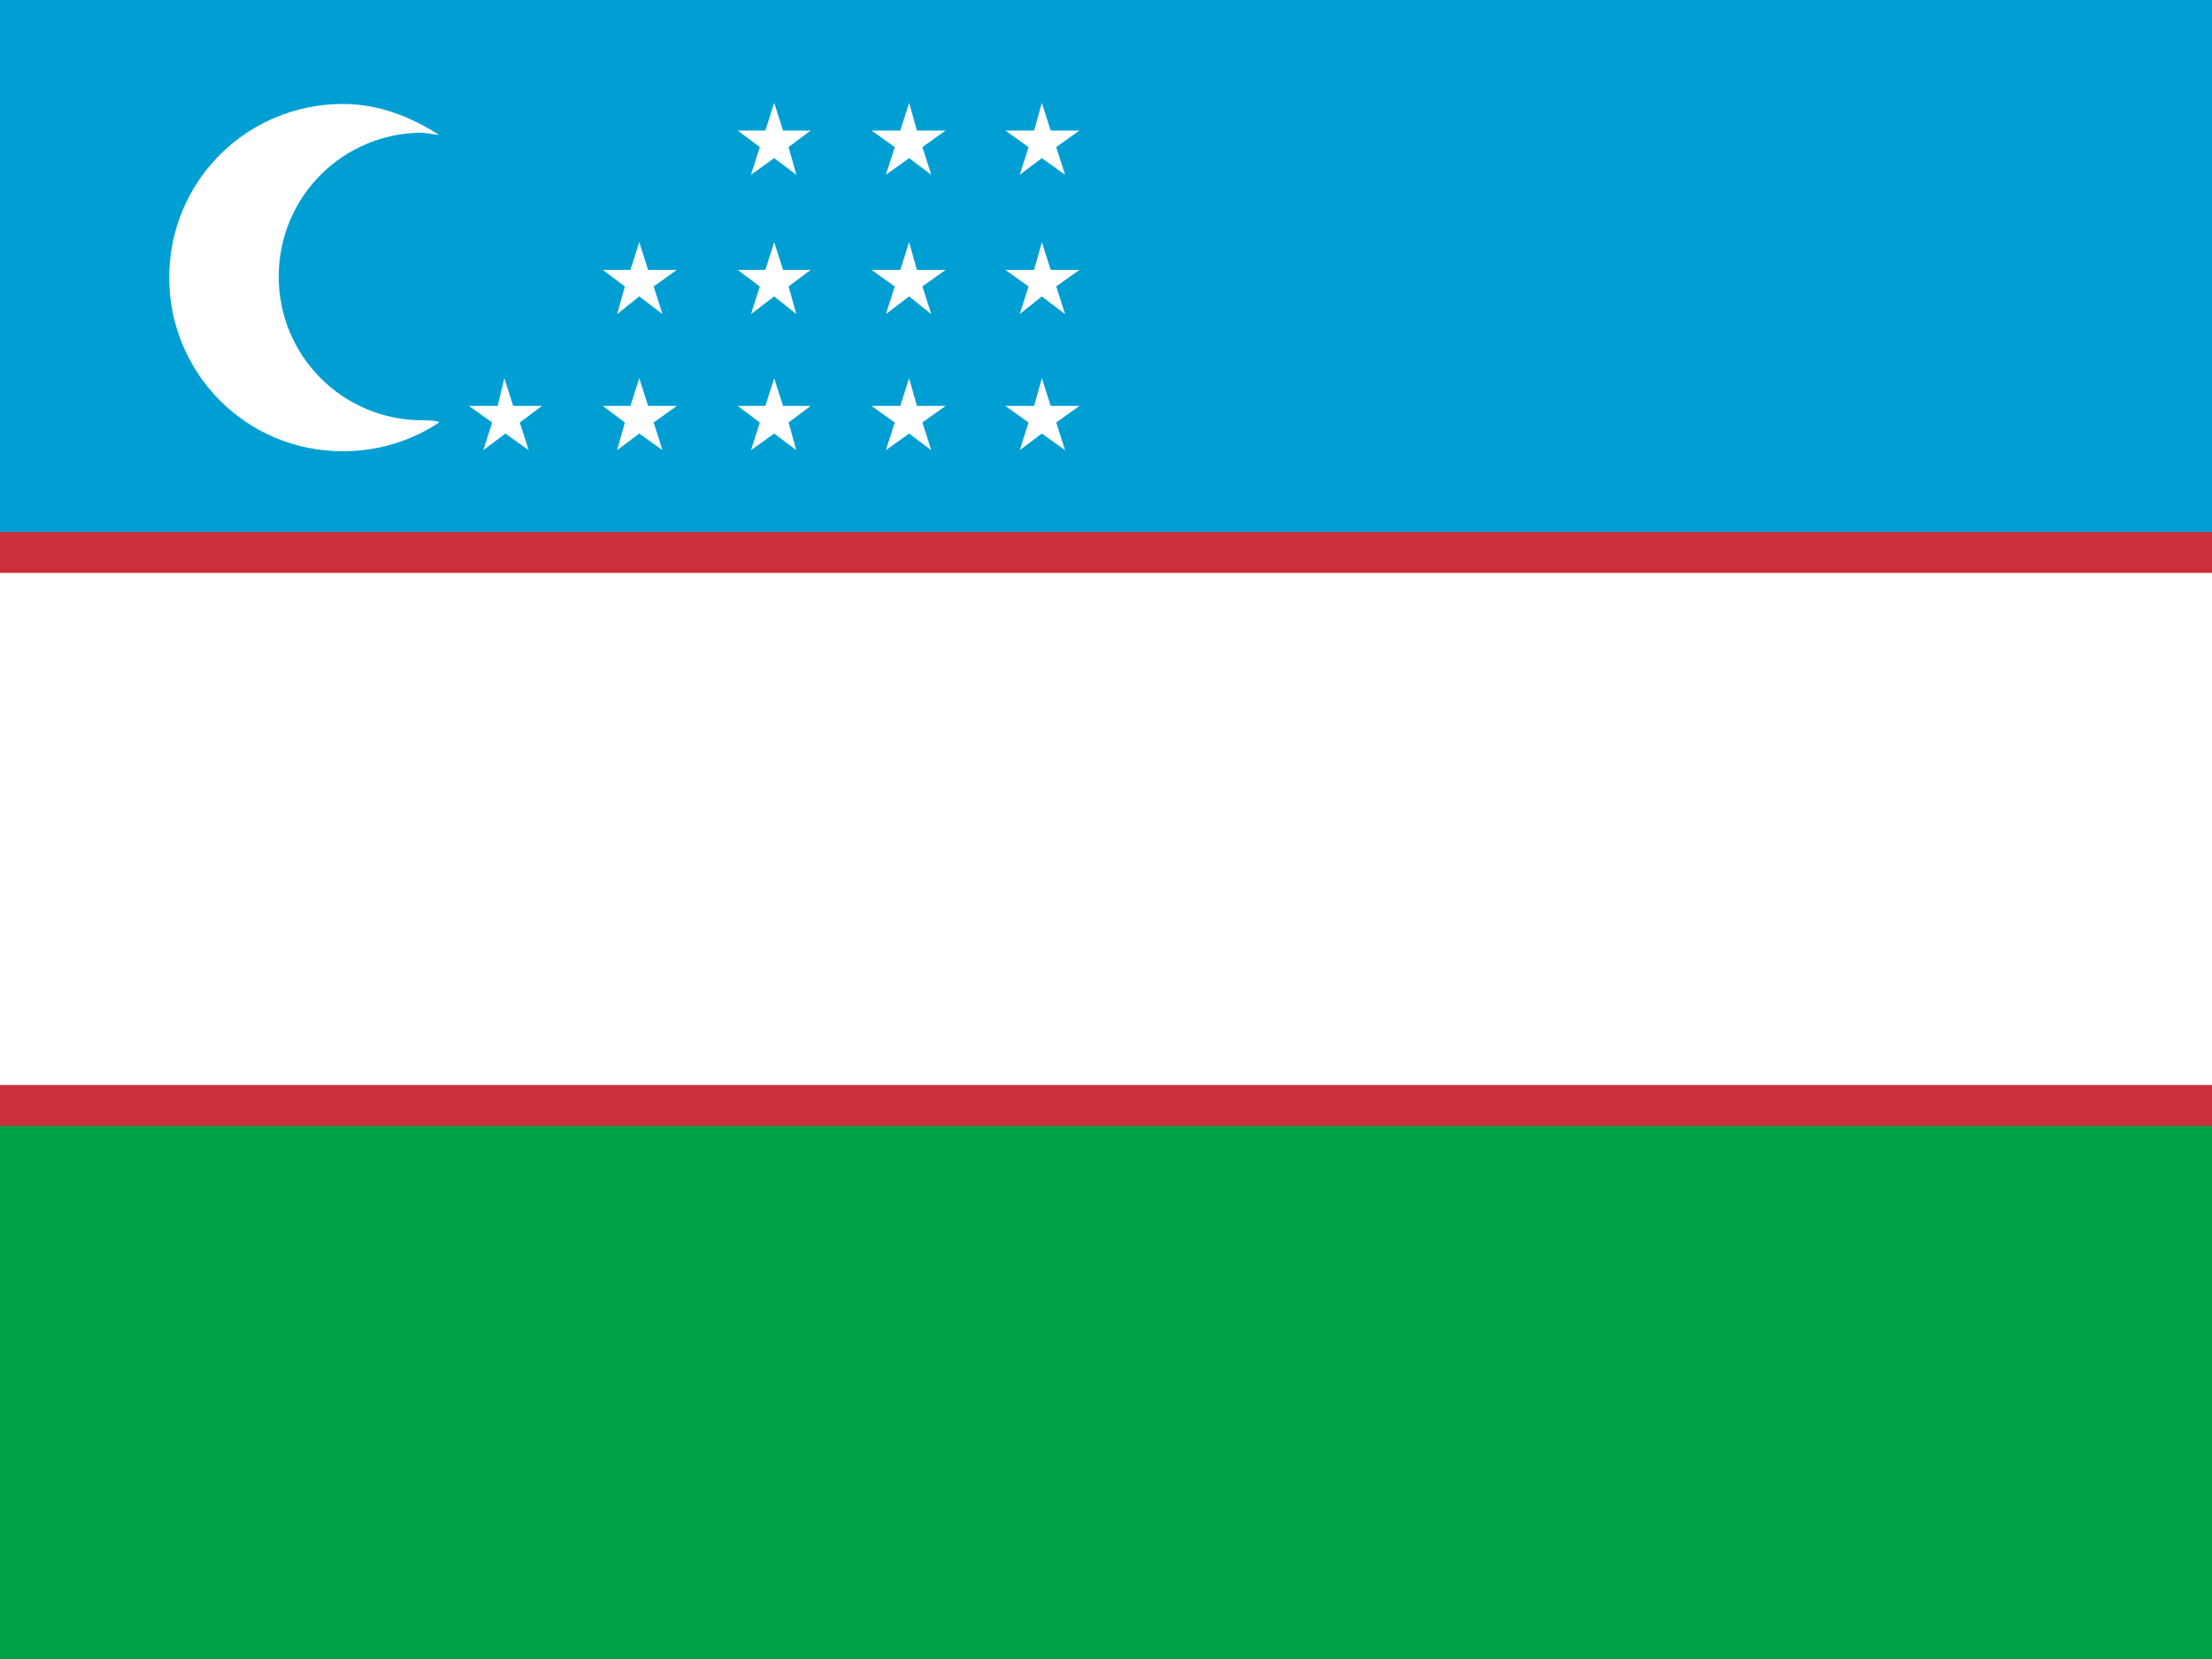
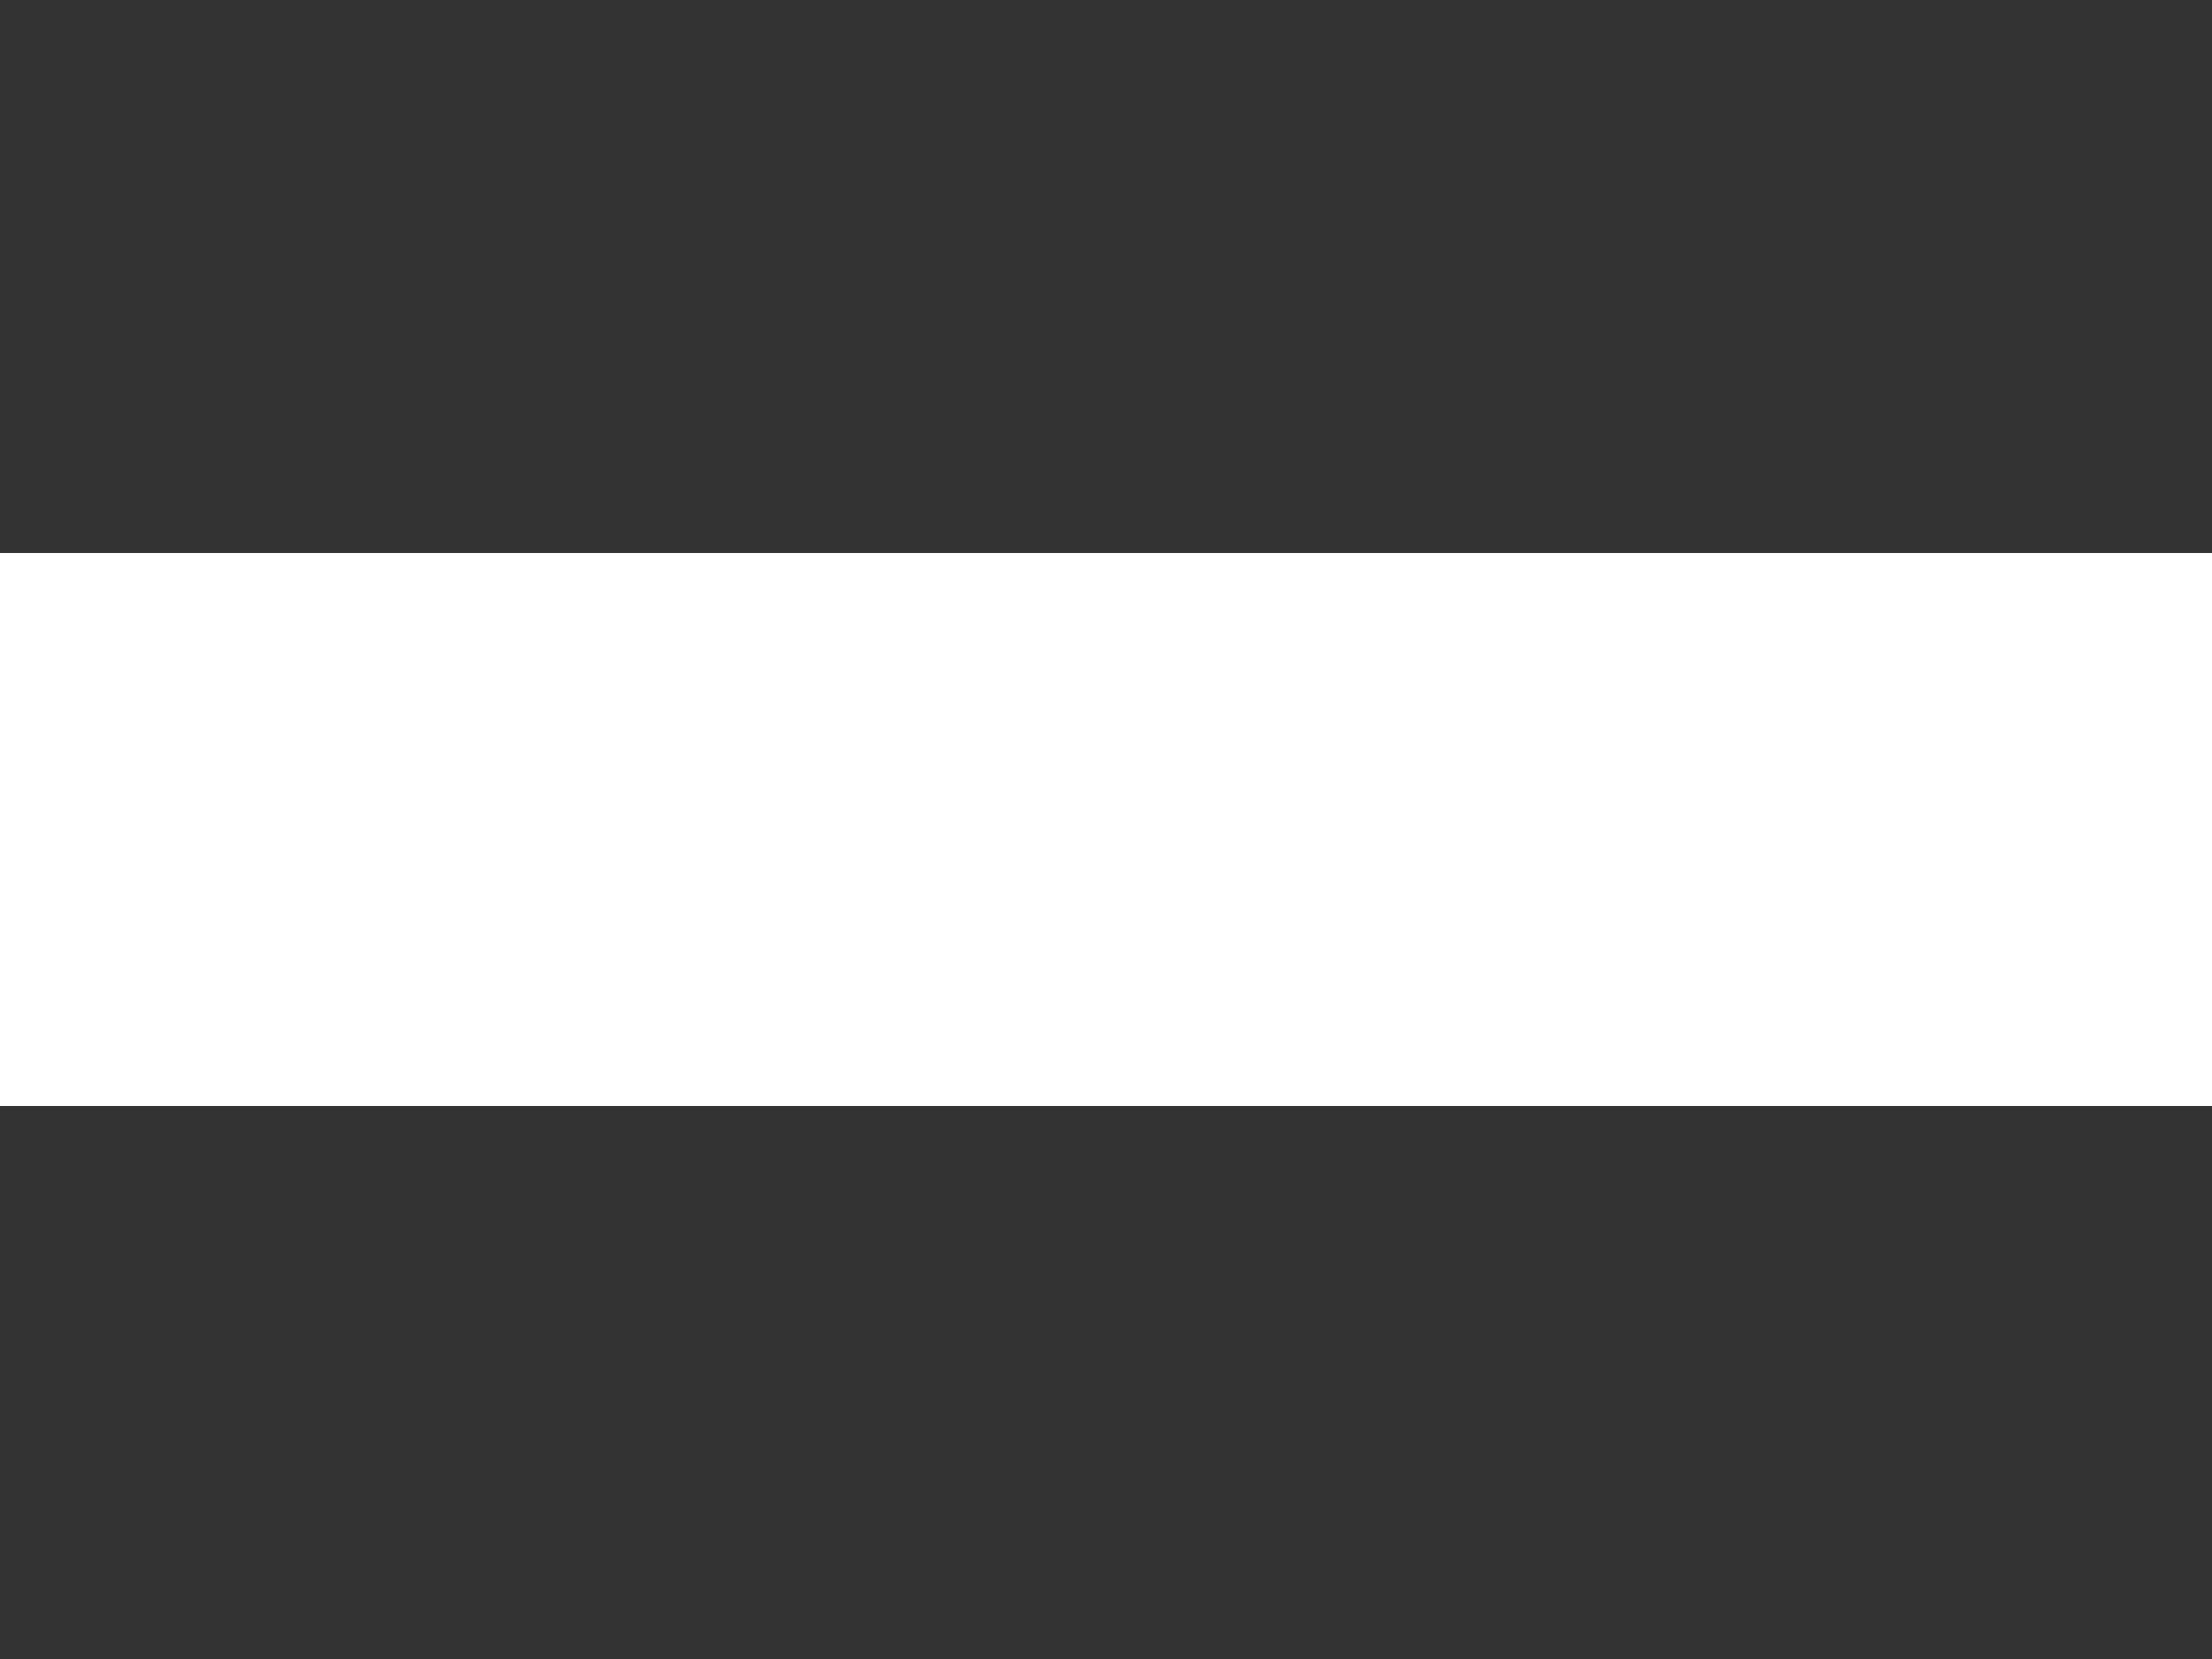
<svg xmlns="http://www.w3.org/2000/svg" id="图层_1" x="0px" y="0px" viewBox="0 0 200 150" style="enable-background:new 0 0 200 150;" xml:space="preserve">
  <rect x="0" y="0" width="200" height="150" fill="#333333" stroke="none" />
  <style type="text/css">	.st0{fill:#00A145;}	.st1{fill:#FFFFFF;}	.st2{fill:#009FD3;}	.st3{fill:#CC303C;}</style>
-   <path class="st0" d="M0,100h200v50H0V100z" />
  <path class="st1" d="M0,50h200v50H0V50z" />
-   <path class="st2" d="M0,0h200v50H0V0z" />
-   <path class="st3" d="M0,48.1h200v3.7H0V48.1z M0,98.1h200v3.7H0V98.1z" />
-   <path class="st1" d="M38.2,38c-7.2,0-13-5.8-13-13s5.8-13,13-13l1.5,0.2c-2.5-1.6-5.4-2.8-8.7-2.8c-8.6,0-15.7,6.9-15.7,15.7 c0,8.6,6.9,15.7,15.7,15.7c3.3,0,6.3-1,8.7-2.6C39.7,38,38.2,38,38.2,38z M45.6,34.2l0.8,2.5h2.6L47,38.2l0.8,2.5l-2.1-1.5l-2,1.5 l0.8-2.5l-2.1-1.5H45L45.6,34.2z M57.8,34.2l0.8,2.5h2.6l-2.1,1.5l0.8,2.5l-2.1-1.5l-2,1.5l0.7-2.5l-2-1.5H57L57.8,34.2z M70,34.2 l0.8,2.5h2.5l-2,1.5l0.7,2.5l-2-1.5l-2.1,1.5l0.8-2.5l-2-1.5h2.5L70,34.2z M82.2,34.2l0.7,2.5h2.6l-2.1,1.5l0.8,2.5l-2-1.5l-2.1,1.5 l0.8-2.5l-2.1-1.5h2.6L82.2,34.2z M94.2,34.2l0.8,2.5h2.6l-2.1,1.5l0.8,2.5l-2.1-1.5l-2,1.5l0.8-2.5l-2.1-1.5h2.6L94.2,34.2z  M57.8,21.9l0.8,2.5h2.6l-2.1,1.5l0.8,2.5l-2.1-1.6l-2,1.6l0.7-2.5l-2-1.5H57L57.8,21.9z M70,21.9l0.8,2.5h2.5l-2,1.5l0.7,2.5 l-2-1.6l-2.1,1.6l0.8-2.5l-2-1.5h2.5L70,21.9z M82.2,21.9l0.7,2.5h2.6l-2.1,1.5l0.8,2.5l-2-1.6l-2.1,1.6l0.8-2.5l-2.1-1.5h2.6 L82.2,21.9z M94.2,21.9l0.8,2.5h2.6l-2.1,1.5l0.8,2.5l-2.1-1.6l-2,1.6l0.8-2.5l-2.1-1.5h2.6L94.2,21.9z M70,9.3l0.8,2.5h2.5l-2,1.5 l0.7,2.5l-2-1.5l-2.1,1.5l0.8-2.5l-2-1.5h2.5L70,9.3z M82.2,9.3l0.7,2.5h2.6l-2.1,1.5l0.8,2.5l-2-1.5l-2.1,1.5l0.8-2.5l-2.1-1.5h2.6 L82.2,9.3z M94.2,9.3l0.8,2.5h2.6l-2.1,1.5l0.8,2.5l-2.1-1.5l-2,1.5l0.8-2.5l-2.1-1.5h2.6L94.2,9.3z" />
</svg>